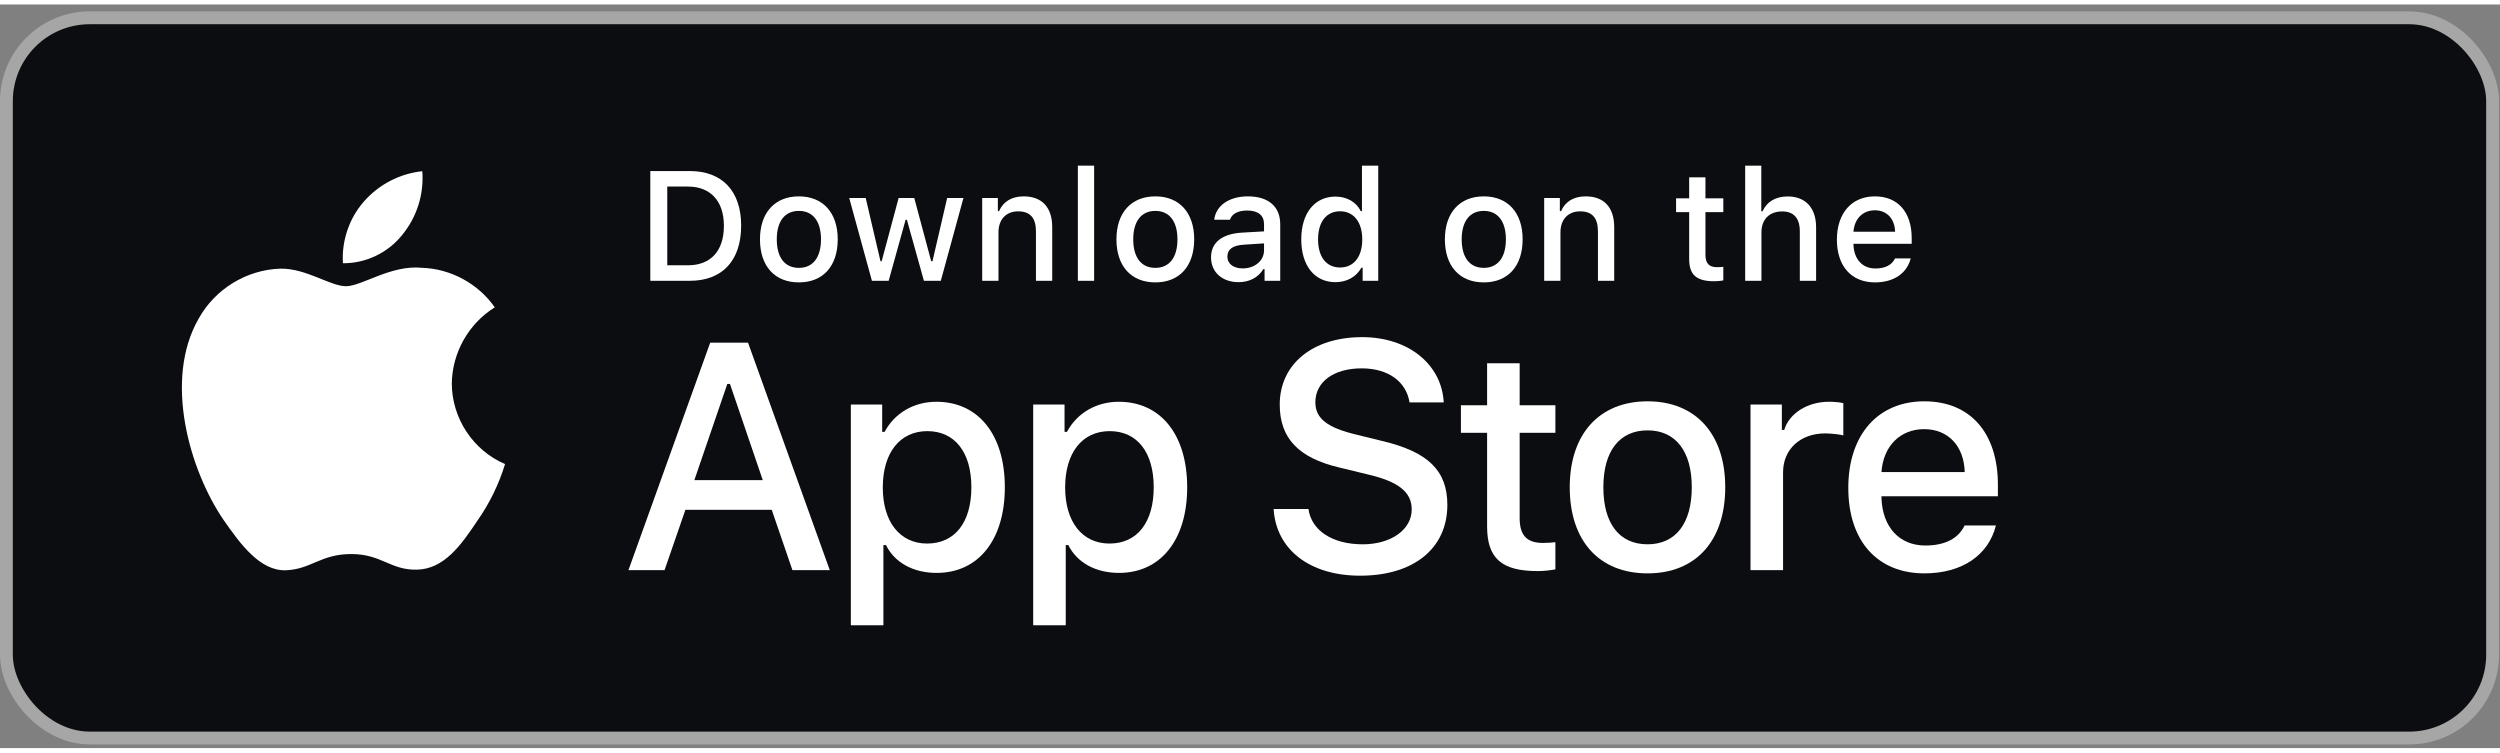
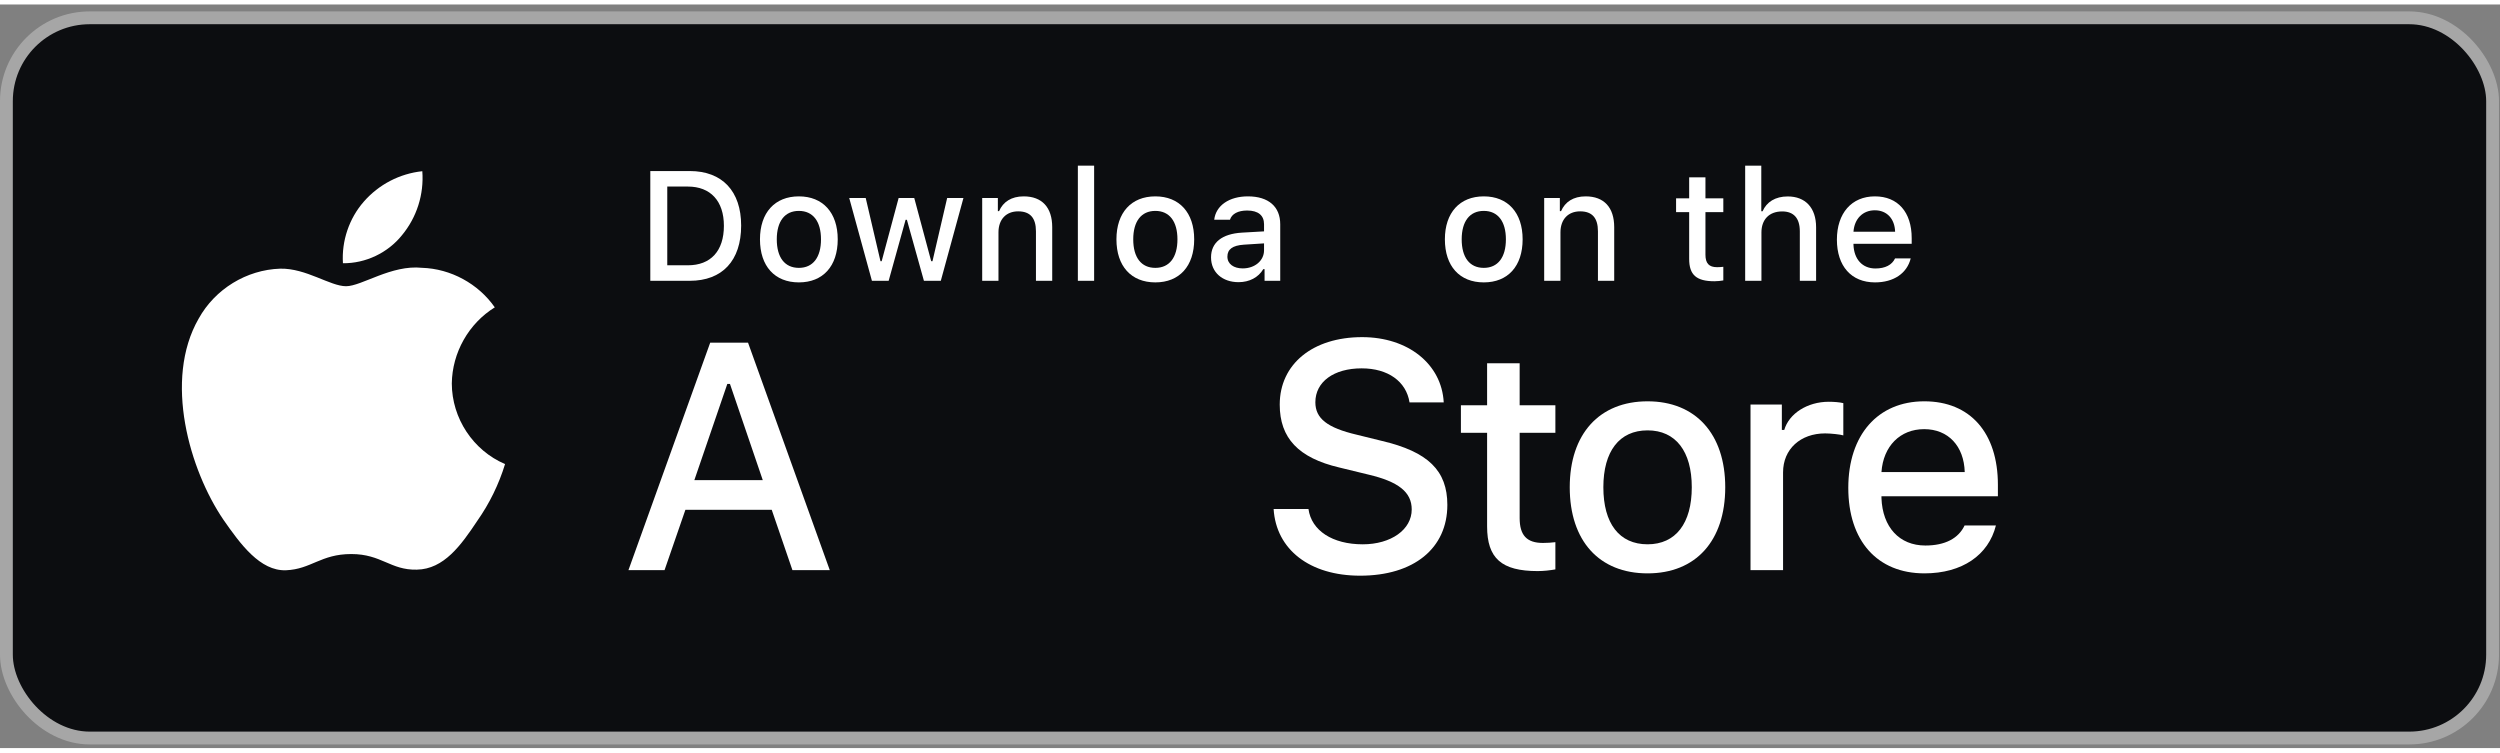
<svg xmlns="http://www.w3.org/2000/svg" width="196" height="59" viewBox="0 0 195 58" fill="none">
  <rect x="0" y="0" width="195" height="58" fill="#808080" stroke="none" />
  <rect x="0.5" y="1.04" width="193.922" height="56.177" rx="6.5" fill="#0C0D10" />
  <path d="M115.994 27.987V31.261H113.951V33.409H115.994V40.706C115.994 43.198 117.116 44.195 119.938 44.195C120.434 44.195 120.907 44.135 121.32 44.064V41.94C120.966 41.976 120.741 42 120.352 42C119.088 42 118.533 41.406 118.533 40.054V33.409H121.32V31.261H118.533V27.987H115.994Z" fill="white" />
  <path d="M128.511 44.373C132.266 44.373 134.569 41.845 134.569 37.657C134.569 33.492 132.255 30.953 128.511 30.953C124.755 30.953 122.44 33.492 122.44 37.657C122.44 41.845 124.743 44.373 128.511 44.373ZM128.511 42.106C126.302 42.106 125.062 40.481 125.062 37.657C125.062 34.857 126.302 33.219 128.511 33.219C130.707 33.219 131.959 34.857 131.959 37.657C131.959 40.469 130.707 42.106 128.511 42.106Z" fill="white" />
  <path d="M136.54 44.123H139.079V36.494C139.079 34.679 140.437 33.456 142.362 33.456C142.811 33.456 143.567 33.54 143.779 33.611V31.095C143.508 31.024 143.024 30.988 142.646 30.988C140.969 30.988 139.54 31.914 139.173 33.184H138.984V31.202H136.54V44.123Z" fill="white" />
  <path d="M150.084 33.124C151.962 33.124 153.19 34.441 153.249 36.47H146.754C146.895 34.453 148.206 33.124 150.084 33.124ZM153.238 40.635C152.765 41.644 151.714 42.201 150.179 42.201C148.147 42.201 146.836 40.766 146.754 38.499V38.357H155.836V37.467C155.836 33.409 153.675 30.953 150.096 30.953C146.47 30.953 144.167 33.575 144.167 37.704C144.167 41.834 146.423 44.373 150.108 44.373C153.049 44.373 155.104 42.949 155.682 40.635H153.238Z" fill="white" />
-   <path d="M99.342 39.352C99.538 42.525 102.17 44.554 106.087 44.554C110.273 44.554 112.893 42.426 112.893 39.032C112.893 36.363 111.399 34.888 107.776 34.039L105.83 33.559C103.528 33.018 102.598 32.293 102.598 31.026C102.598 29.427 104.043 28.382 106.209 28.382C108.266 28.382 109.686 29.403 109.943 31.038H112.611C112.452 28.05 109.833 25.947 106.246 25.947C102.39 25.947 99.819 28.05 99.819 31.21C99.819 33.818 101.276 35.367 104.471 36.117L106.748 36.671C109.086 37.224 110.114 38.036 110.114 39.389C110.114 40.963 108.498 42.107 106.295 42.107C103.932 42.107 102.292 41.037 102.06 39.352H99.342Z" fill="white" />
-   <path d="M73.038 30.988C71.29 30.988 69.779 31.867 68.999 33.338H68.81V31.202H66.366V48.419H68.905V42.166H69.106C69.779 43.53 71.231 44.337 73.062 44.337C76.31 44.337 78.377 41.762 78.377 37.657C78.377 33.551 76.31 30.988 73.038 30.988ZM72.318 42.047C70.192 42.047 68.858 40.362 68.858 37.669C68.858 34.963 70.192 33.279 72.33 33.279C74.479 33.279 75.767 34.928 75.767 37.657C75.767 40.398 74.479 42.047 72.318 42.047Z" fill="white" />
-   <path d="M87.262 30.988C85.514 30.988 84.002 31.867 83.223 33.338H83.034V31.202H80.589V48.419H83.128V42.166H83.329C84.002 43.53 85.455 44.337 87.285 44.337C90.533 44.337 92.6 41.762 92.6 37.657C92.6 33.551 90.533 30.988 87.262 30.988ZM86.541 42.047C84.415 42.047 83.081 40.362 83.081 37.669C83.081 34.963 84.415 33.279 86.553 33.279C88.703 33.279 89.99 34.928 89.99 37.657C89.99 40.398 88.703 42.047 86.541 42.047Z" fill="white" />
+   <path d="M99.342 39.352C99.538 42.525 102.17 44.554 106.087 44.554C110.273 44.554 112.893 42.426 112.893 39.032C112.893 36.363 111.399 34.888 107.776 34.039L105.83 33.559C103.528 33.018 102.598 32.293 102.598 31.026C102.598 29.427 104.043 28.382 106.209 28.382C108.266 28.382 109.686 29.403 109.943 31.038H112.611C112.452 28.05 109.833 25.947 106.246 25.947C102.39 25.947 99.819 28.05 99.819 31.21C99.819 33.818 101.276 35.367 104.471 36.117L106.748 36.671C109.086 37.224 110.114 38.036 110.114 39.389C110.114 40.963 108.498 42.107 106.295 42.107C103.932 42.107 102.292 41.037 102.06 39.352H99.342" fill="white" />
  <path d="M61.81 44.123H64.723L58.346 26.377H55.396L49.018 44.123H51.834L53.462 39.413H60.194L61.81 44.123ZM56.73 29.599H56.938L59.496 37.101H54.159L56.73 29.599Z" fill="white" />
  <path d="M50.724 12.992V21.553H53.801C56.34 21.553 57.81 19.981 57.81 17.246C57.81 14.552 56.328 12.992 53.801 12.992H50.724ZM52.047 14.202H53.653C55.419 14.202 56.464 15.329 56.464 17.263C56.464 19.227 55.436 20.343 53.653 20.343H52.047V14.202Z" fill="white" />
  <path d="M62.313 21.677C64.191 21.677 65.343 20.414 65.343 18.319C65.343 16.237 64.185 14.967 62.313 14.967C60.436 14.967 59.278 16.237 59.278 18.319C59.278 20.414 60.43 21.677 62.313 21.677ZM62.313 20.544C61.209 20.544 60.589 19.731 60.589 18.319C60.589 16.919 61.209 16.101 62.313 16.101C63.412 16.101 64.038 16.919 64.038 18.319C64.038 19.726 63.412 20.544 62.313 20.544Z" fill="white" />
  <path d="M75.149 15.092H73.879L72.734 20.022H72.633L71.311 15.092H70.094L68.771 20.022H68.677L67.525 15.092H66.238L68.01 21.553H69.315L70.637 16.795H70.738L72.066 21.553H73.383L75.149 15.092Z" fill="white" />
  <path d="M76.611 21.553H77.881V17.774C77.881 16.765 78.477 16.136 79.416 16.136C80.355 16.136 80.804 16.652 80.804 17.691V21.553H82.073V17.37C82.073 15.834 81.282 14.967 79.847 14.967C78.879 14.967 78.241 15.401 77.928 16.118H77.833V15.092H76.611V21.553Z" fill="white" />
  <path d="M84.073 21.553H85.342V12.571H84.073V21.553Z" fill="white" />
  <path d="M90.117 21.677C91.995 21.677 93.147 20.414 93.147 18.319C93.147 16.237 91.989 14.967 90.117 14.967C88.239 14.967 87.082 16.237 87.082 18.319C87.082 20.414 88.234 21.677 90.117 21.677ZM90.117 20.544C89.013 20.544 88.393 19.731 88.393 18.319C88.393 16.919 89.013 16.101 90.117 16.101C91.216 16.101 91.841 16.919 91.841 18.319C91.841 19.726 91.216 20.544 90.117 20.544Z" fill="white" />
  <path d="M96.929 20.586C96.239 20.586 95.737 20.248 95.737 19.666C95.737 19.097 96.138 18.794 97.024 18.735L98.595 18.634V19.174C98.595 19.975 97.886 20.586 96.929 20.586ZM96.605 21.66C97.449 21.66 98.152 21.292 98.536 20.645H98.636V21.553H99.858V17.139C99.858 15.774 98.949 14.967 97.337 14.967C95.878 14.967 94.839 15.679 94.709 16.789H95.937C96.079 16.332 96.569 16.071 97.278 16.071C98.146 16.071 98.595 16.457 98.595 17.139V17.697L96.853 17.797C95.323 17.892 94.461 18.563 94.461 19.726C94.461 20.906 95.365 21.66 96.605 21.66Z" fill="white" />
-   <path d="M104.167 21.66C105.052 21.66 105.802 21.238 106.186 20.532H106.287V21.553H107.503V12.571H106.233V16.118H106.139C105.791 15.406 105.047 14.985 104.167 14.985C102.543 14.985 101.498 16.279 101.498 18.319C101.498 20.366 102.531 21.66 104.167 21.66ZM104.527 16.13C105.59 16.13 106.257 16.979 106.257 18.325C106.257 19.678 105.596 20.515 104.527 20.515C103.452 20.515 102.809 19.69 102.809 18.319C102.809 16.961 103.458 16.13 104.527 16.13Z" fill="white" />
  <path d="M115.736 21.677C117.614 21.677 118.765 20.414 118.765 18.319C118.765 16.237 117.608 14.967 115.736 14.967C113.858 14.967 112.701 16.237 112.701 18.319C112.701 20.414 113.852 21.677 115.736 21.677ZM115.736 20.544C114.632 20.544 114.012 19.731 114.012 18.319C114.012 16.919 114.632 16.101 115.736 16.101C116.834 16.101 117.46 16.919 117.46 18.319C117.46 19.726 116.834 20.544 115.736 20.544Z" fill="white" />
  <path d="M120.446 21.553H121.716V17.774C121.716 16.765 122.312 16.136 123.251 16.136C124.19 16.136 124.639 16.652 124.639 17.691V21.553H125.908V17.37C125.908 15.834 125.117 14.967 123.682 14.967C122.714 14.967 122.076 15.401 121.763 16.118H121.668V15.092H120.446V21.553Z" fill="white" />
  <path d="M131.755 13.484V15.122H130.734V16.195H131.755V19.844C131.755 21.09 132.316 21.588 133.728 21.588C133.976 21.588 134.212 21.559 134.419 21.523V20.461C134.241 20.479 134.129 20.491 133.934 20.491C133.303 20.491 133.025 20.194 133.025 19.518V16.195H134.419V15.122H133.025V13.484H131.755Z" fill="white" />
  <path d="M136.123 21.553H137.392V17.78C137.392 16.801 137.971 16.142 139.01 16.142C139.908 16.142 140.386 16.664 140.386 17.697V21.553H141.656V17.382C141.656 15.845 140.812 14.973 139.442 14.973C138.473 14.973 137.794 15.406 137.481 16.13H137.381V12.571H136.123V21.553Z" fill="white" />
  <path d="M146.236 16.053C147.175 16.053 147.789 16.712 147.819 17.726H144.571C144.642 16.718 145.297 16.053 146.236 16.053ZM147.813 19.808C147.576 20.313 147.051 20.592 146.283 20.592C145.268 20.592 144.612 19.874 144.571 18.741V18.669H149.112V18.224C149.112 16.195 148.031 14.967 146.242 14.967C144.429 14.967 143.278 16.279 143.278 18.343C143.278 20.408 144.405 21.677 146.248 21.677C147.718 21.677 148.746 20.965 149.035 19.808H147.813Z" fill="white" />
  <path d="M35.241 29.559C35.272 27.156 36.556 24.882 38.594 23.624C37.309 21.779 35.156 20.61 32.916 20.54C30.526 20.288 28.21 21.976 26.993 21.976C25.752 21.976 23.877 20.564 21.858 20.606C19.227 20.692 16.774 22.195 15.494 24.506C12.743 29.292 14.795 36.326 17.431 40.195C18.75 42.09 20.291 44.206 22.308 44.131C24.281 44.048 25.018 42.866 27.401 42.866C29.761 42.866 30.452 44.131 32.51 44.083C34.627 44.048 35.962 42.18 37.234 40.268C38.182 38.918 38.911 37.426 39.395 35.847C36.906 34.79 35.244 32.273 35.241 29.559Z" fill="white" />
  <path d="M31.355 17.995C32.509 16.602 33.078 14.813 32.94 13.005C31.176 13.192 29.547 14.039 28.377 15.378C27.232 16.686 26.637 18.445 26.749 20.183C28.514 20.201 30.249 19.377 31.355 17.995Z" fill="white" />
  <rect x="0.5" y="1.04" width="193.922" height="56.177" rx="6.5" stroke="#A6A6A6" />
</svg>